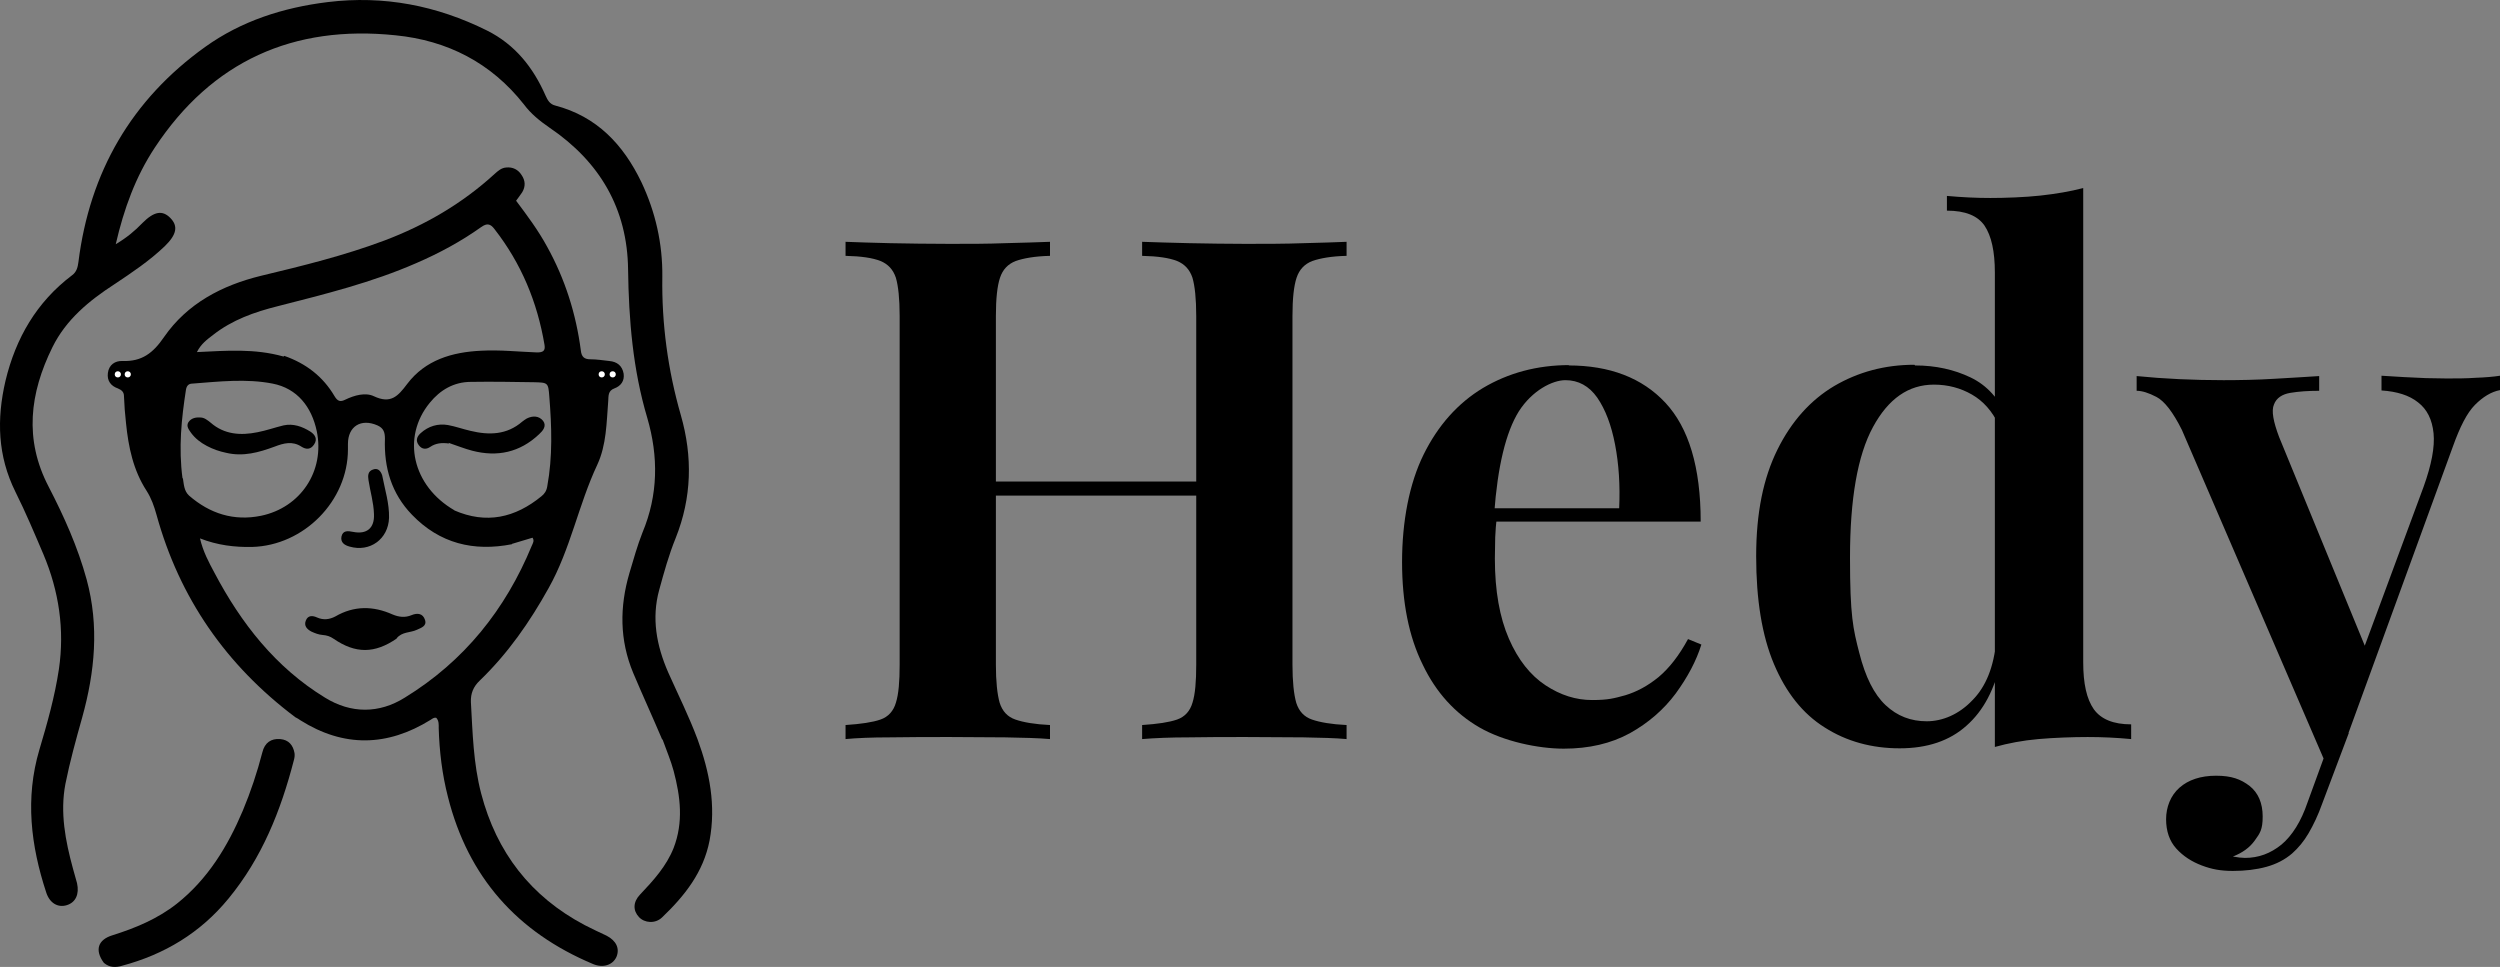
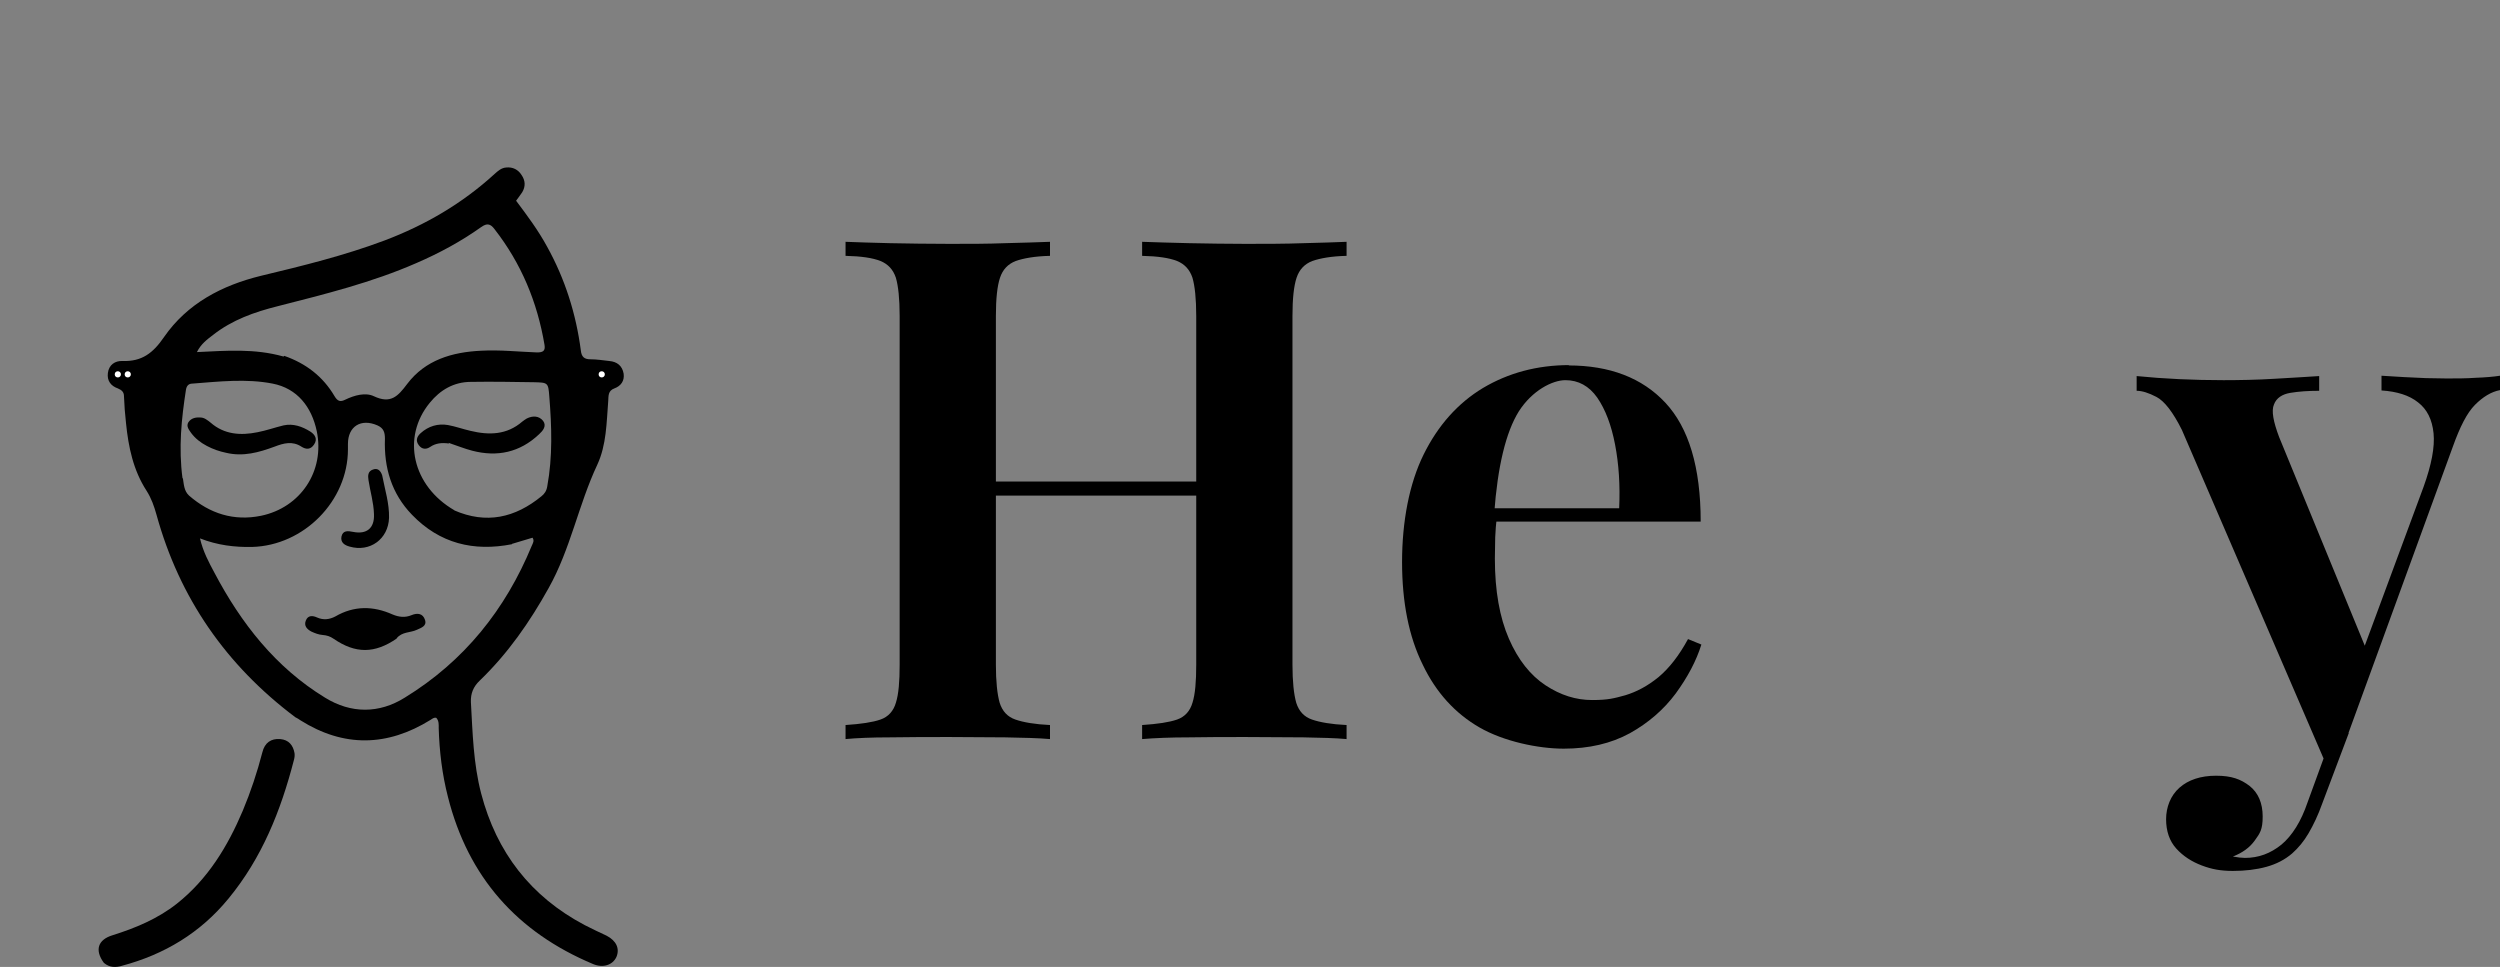
<svg xmlns="http://www.w3.org/2000/svg" id="Layer_1" data-name="Layer 1" version="1.1" viewBox="16.6 3.49 730 282.34">
  <rect x="16.6" y="3.49" width="730" height="282.34" fill="#808080" stroke="none" />
  <defs>
    <style>
      .cls-1 {
        fill: #000;
      }

      .cls-1, .cls-2 {
        stroke-width: 0px;
      }

      .cls-2 {
        fill: #fff;
      }
    </style>
  </defs>
  <path class="cls-1" d="M102.8,212.9c-20.2-15.2-33.8-34.8-40.5-59.1-.7-2.5-1.5-4.8-2.9-7-3.9-6-5.3-12.8-6-19.7-.3-2.6-.5-5.3-.6-7.9,0-1.2-.6-1.8-1.8-2.3-2-.7-3.2-2.2-2.9-4.5.3-2.4,2.1-3.6,4.3-3.5,5.6.2,8.9-2.3,12.1-7,6.8-9.8,16.9-15.1,28.4-17.9,12.1-2.9,24.3-5.9,36-10.3,11.9-4.5,22.7-10.8,32.1-19.4,1-.9,2-1.8,3.4-1.9,1.9-.2,3.5.6,4.5,2.2,1.1,1.6,1.2,3.3.2,5-.5.8-1.1,1.5-1.8,2.5,3.3,4.4,6.5,8.7,9.1,13.5,5.2,9.4,8.4,19.5,9.8,30.2.2,1.9,1,2.6,2.8,2.6,1.8,0,3.7.3,5.5.5,2.3.2,3.8,1.4,4.2,3.7.3,2.1-.8,3.6-2.7,4.3-1.9.7-1.7,2.2-1.8,3.7-.5,6.3-.5,12.8-3.2,18.6-5.5,11.7-7.8,24.6-14.2,36-5.5,9.9-11.9,19.1-20.1,27-1.9,1.8-2.7,3.8-2.6,6.3.5,8.9.7,17.9,3,26.7,4.5,17.2,14.5,30.1,30.2,38.4,2.1,1.1,4.3,2.1,6.4,3.1,2.9,1.5,3.9,3.8,2.9,6.2-1.1,2.4-3.9,3.3-6.8,2.1-22.2-9.3-36.5-25.4-42.4-48.8-1.7-6.6-2.5-13.3-2.7-20.1,0-1,.1-2.1-.7-3-.7-.2-1.2.3-1.7.6-12.6,7.8-25.3,8.1-38,.1-.4-.3-.9-.6-1.5-.9M166.1,162.4c-11.2,2.2-21.1-.2-29.2-8.6-6-6.2-8.2-13.8-7.9-22.2,0-1.9-.4-3.1-2.2-3.9-4.8-2.1-8.6.3-8.6,5.4,0,.5,0,1.1,0,1.6,0,15.1-12.9,28.1-28,28.5-5.1.1-10.1-.5-15.2-2.5.9,3.9,2.6,7,4.2,10,7.8,14.8,17.9,27.7,32.3,36.5,7.6,4.7,15.8,4.7,23.3,0,17.3-10.6,29.4-25.7,37.1-44.4.3-.7.8-1.4.2-2.3-1.9.6-3.7,1.1-6,1.8M99.6,107.4c6.3,2.2,11.3,6,14.7,11.8.9,1.5,1.7,1.7,3.1,1,2.7-1.3,5.9-2.2,8.4-1,4.9,2.3,7,0,9.7-3.6,5.3-7,13.1-9.3,21.6-9.7,5.5-.3,10.9.3,16.3.5,1.7,0,2.5-.4,2.2-2.2-2.1-12.5-6.8-23.8-14.6-33.8-1.2-1.6-2.2-1.8-3.9-.6-5.9,4.2-12.2,7.6-18.9,10.5-13,5.7-26.8,9.1-40.5,12.6-6.8,1.7-13.3,4-18.9,8.4-1.7,1.3-3.5,2.6-4.7,5,8.6-.4,16.8-1.1,25.3,1.3M149.2,152.5c9.4,4.1,17.8,2.2,25.5-4.1.9-.7,1.5-1.6,1.7-2.9,1.6-8.7,1.3-17.5.6-26.2-.3-4.1-.4-4.1-4.5-4.2-6.1-.1-12.3-.2-18.4-.1-5,0-9,2.4-12,6.1-8.3,10.1-5.1,24.3,7.2,31.4M70,143.1c.3,1.8.3,3.7,1.8,5.1,6.1,5.3,13.1,7.5,21,5.9,11.6-2.4,18.7-13.1,16.3-24.7-1.5-7.1-5.7-12.5-12.9-13.9-7.7-1.5-15.6-.6-23.4,0-1.1,0-1.7.6-1.9,1.8-1.3,8.4-2.2,16.9-1,25.9Z" />
-   <path class="cls-1" d="M209.9,219.3c-2.8-6.6-5.7-12.9-8.4-19.3-4-9.6-4-19.3-1.1-29.2,1.2-4,2.3-8,3.8-11.8,4.6-11,4.7-22.2,1.4-33.5-4.2-14.1-5.4-28.6-5.6-43.3-.2-17.8-8.3-31.5-22.9-41.4-2.9-2-5.5-4.1-7.5-6.8-9.6-12.2-22.4-18.7-37.5-20.2-29.8-3.1-53.6,7.5-70.3,32.8-5.6,8.5-9,17.8-11.4,28.2,3.2-1.9,5.6-3.9,7.8-6.2,3.4-3.4,5.8-3.8,8.1-1.5,2.4,2.4,1.9,4.9-1.6,8.3-4.5,4.3-9.6,7.7-14.7,11.1-7.4,4.8-14.1,10.3-18.1,18.4-6.6,13.4-8.3,26.9-1.1,40.7,4.5,8.7,8.5,17.6,11.1,27.1,3.7,13.6,2.4,27-1.3,40.3-1.8,6.4-3.6,12.9-4.9,19.4-1.6,8.4,0,16.6,2.2,24.7.4,1.4.8,2.9,1.2,4.3.7,3.2-.4,5.6-3,6.4-2.6.8-5-.6-6-3.7-4.5-13.7-6.2-27.5-2-41.7,2.3-7.7,4.5-15.5,5.7-23.5,1.7-11.6,0-22.8-4.5-33.5-2.6-6.1-5.2-12.3-8.2-18.3-5.2-10.5-5.5-21.2-2.9-32.4,3-12.5,9.1-23,19.4-30.8,1.4-1,1.7-2.4,1.9-3.9,3.3-26.3,15.5-47.4,37-62.8,10.6-7.6,22.8-11.5,35.8-13.1,16.4-2,31.8,1,46.5,8.3,8.2,4.1,13.5,10.8,17.1,19,.6,1.3,1.2,2.5,2.8,2.9,12.2,3.2,19.9,11.4,25.2,22.4,4.1,8.7,6.2,17.9,6.1,27.6-.2,13.7,1.6,27.2,5.4,40.4,3.5,12.2,3.2,24.1-1.5,35.9-2,4.9-3.4,10-4.8,15.1-2.3,8.3-.8,16.3,2.6,24.1,2.9,6.5,6.1,12.9,8.6,19.6,3.5,9.5,5.4,19.3,3.5,29.5-1.8,9.3-7.3,16.2-13.9,22.5-2,1.9-5.1,1.6-6.7-.1-1.8-1.9-1.8-4.4.3-6.6,3.9-4.1,7.7-8.3,9.8-13.6,2.9-7.5,2-15,0-22.5-.8-3-2.1-6-3.2-9.1Z" />
  <path class="cls-1" d="M46.9,284.6c-2.7-3.7-1.7-6.7,2.5-8,6.7-2.1,13.2-4.8,18.8-9.2,9.1-7.2,14.9-16.8,19.3-27.2,2.3-5.5,4.2-11.2,5.7-17,.7-2.9,2.6-4.1,5.2-3.9,2.5.2,3.8,1.8,4.2,4.1.1.7,0,1.4-.2,2.1-3.8,14.7-9.3,28.5-19.1,40.4-8.2,10-18.7,16.3-31.1,19.6-1.7.5-3.5.6-5.2-.8Z" />
  <path class="cls-1" d="M128.2,142.3c.8,4.2,2.1,8.2,2,12.4-.2,6.2-5.6,10.1-11.5,8.4-1.5-.4-2.7-1.2-2.4-2.9.4-1.9,1.9-1.7,3.4-1.4,4,.8,6.3-1.1,6.1-5.2-.1-3.4-1.1-6.6-1.6-9.9-.2-1.3-.2-2.6,1.3-3.1,1.3-.5,2.2.2,2.7,1.7Z" />
  <path class="cls-1" d="M147.7,133c-2.1-.3-3.9-.1-5.5,1-1.2.8-2.4.7-3.3-.5-1-1.3-.6-2.5.5-3.5,2.3-2.1,5.1-2.9,8-2.4,2.2.4,4.4,1.2,6.6,1.7,5.4,1.3,10.6,1.2,15.1-2.7.4-.3.8-.6,1.3-.9,1.8-.9,3.6-.8,4.8.7,1.1,1.5-.1,2.9-1.2,3.9-5.6,5.3-12.2,6.7-19.5,4.8-2.3-.6-4.5-1.5-6.9-2.3Z" />
  <path class="cls-1" d="M77,133.7c-1.9-1-3.4-2.2-4.6-3.8-.6-.9-1.5-1.9-.8-3.1.8-1.2,2.1-1.5,3.5-1.4,1.2,0,2.1.8,3,1.5,4,3.5,8.8,3.8,13.7,2.8,2.6-.5,5.1-1.4,7.6-2,2.8-.6,5.4.3,7.8,1.8,1.4.9,2.2,2.2,1.1,3.8-1,1.5-2.3,1.5-3.7.6-2.6-1.7-5.2-1-7.8,0-4.6,1.7-9.2,3-14.2,1.8-1.9-.4-3.7-1-5.6-2Z" />
  <path class="cls-1" d="M132.5,189.9c-6.5,4.5-12.1,4.5-18.5.1-1-.7-2-1-3.2-1.1-1.2-.1-2.2-.5-3.3-1-1.3-.7-2.2-1.7-1.6-3.2.6-1.6,2-1.5,3.3-.9,1.8.8,3.6.6,5.3-.3,5.5-3.2,11.1-3.1,16.7-.6,1.9.8,3.7,1,5.6.2,1.7-.7,3.3-.5,3.9,1.4.6,1.8-1.1,2.3-2.4,2.9-1.9.9-4.3.5-5.9,2.5Z" />
  <circle class="cls-2" cx="53.9" cy="112.8" r=".9" />
-   <circle class="cls-2" cx="195.5" cy="112.8" r=".9" />
  <circle class="cls-2" cx="192.3" cy="112.8" r=".9" />
  <circle class="cls-2" cx="51" cy="112.8" r=".9" />
  <g>
    <path class="cls-1" d="M263.5,219.3v-4.1c4.5-.3,7.9-.8,10.2-1.6,2.3-.8,3.8-2.5,4.5-4.9.8-2.5,1.1-6.2,1.1-11.1v-101.8c0-5.1-.4-8.8-1.1-11.2-.8-2.4-2.3-4-4.5-4.9-2.3-.9-5.6-1.4-10.2-1.5v-4.1c3.3.1,7.6.3,13,.4,5.4.1,11.2.2,17.4.2s10.9,0,16.2-.2c5.3-.1,9.7-.3,13.1-.4v4.1c-4.4.1-7.7.7-10,1.5-2.3.9-3.8,2.5-4.6,4.9-.8,2.4-1.2,6.1-1.2,11.2v101.8c0,4.9.4,8.6,1.1,11.1.8,2.5,2.3,4.1,4.6,4.9,2.3.8,5.7,1.4,10.1,1.6v4.1c-3.4-.3-7.8-.4-13.1-.5-5.3,0-10.7-.1-16.2-.1s-11.9,0-17.4.1c-5.4,0-9.8.2-13,.5ZM296.1,148.2v-4.1h81.1v4.1h-81.1ZM350.1,219.3v-4.1c4.5-.3,7.9-.8,10.2-1.6,2.3-.8,3.8-2.5,4.5-4.9.8-2.5,1.1-6.2,1.1-11.1v-101.8c0-5.1-.4-8.8-1.1-11.2-.8-2.4-2.3-4-4.5-4.9-2.3-.9-5.6-1.4-10.2-1.5v-4.1c3.7.1,8.3.3,13.8.4,5.5.1,10.9.2,16.4.2s11.7,0,16.9-.2c5.3-.1,9.5-.3,12.6-.4v4.1c-4.4.1-7.7.7-10,1.5-2.3.9-3.8,2.5-4.6,4.9-.8,2.4-1.2,6.1-1.2,11.2v101.8c0,4.9.4,8.6,1.1,11.1.8,2.5,2.3,4.1,4.6,4.9,2.3.8,5.7,1.4,10.1,1.6v4.1c-3.2-.3-7.4-.4-12.6-.5-5.3,0-10.9-.1-16.9-.1s-11,0-16.4.1c-5.5,0-10.1.2-13.8.5Z" />
    <path class="cls-1" d="M474.6,110.2c12,0,21.5,3.6,28.3,10.9,6.8,7.3,10.3,18.8,10.3,34.7h-69.2l-.2-3.9h45.6c.3-6.7-.1-12.9-1.2-18.6-1.1-5.7-2.8-10.2-5.2-13.7-2.4-3.4-5.5-5.1-9.3-5.1s-9.7,3-13.6,9.1c-3.8,6.1-6.2,16.1-7.2,29.9l.8,1.2c-.3,1.8-.4,3.7-.5,5.7,0,2.1-.1,4.1-.1,6.2,0,9.4,1.4,17.2,4.1,23.4,2.7,6.2,6.3,10.7,10.7,13.6,4.4,2.9,8.9,4.3,13.6,4.3s6.4-.5,9.7-1.4c3.3-1,6.5-2.7,9.7-5.3,3.1-2.6,6-6.3,8.6-11.1l3.9,1.6c-1.5,4.8-4,9.5-7.5,14.3-3.5,4.7-8,8.6-13.4,11.6-5.5,3-11.9,4.5-19.3,4.5s-17.5-2.1-24.6-6.2c-7.1-4.1-12.7-10.2-16.6-18.4-4-8.1-6-18.1-6-29.9s2.1-22.9,6.3-31.4c4.2-8.5,10-15,17.3-19.4,7.4-4.4,15.8-6.7,25.3-6.7Z" />
-     <path class="cls-1" d="M575.8,110.2c6,0,11.4,1.2,16.2,3.5,4.8,2.3,8.3,6.2,10.7,11.7l-2.5,2.1c-1.9-4-4.5-6.9-7.8-8.8-3.3-1.9-7-2.9-11.1-2.9-7.4,0-13.3,4.1-17.8,12.4-4.5,8.3-6.7,21-6.7,38.1s.9,20.8,2.7,27.8c1.8,7.1,4.3,12.1,7.7,15.3,3.4,3.2,7.4,4.7,12,4.7s9.4-2,13.3-6.1c4-4,6.3-9.8,7-17.4l1.4,5.7c-1.8,8.4-5.1,14.7-10.1,19.1-4.9,4.4-11.4,6.6-19.5,6.6s-15.5-2-21.9-6.1c-6.4-4-11.3-10.2-14.8-18.5-3.5-8.3-5.2-18.8-5.2-31.5s2.1-22.8,6.2-31.1c4.1-8.3,9.7-14.5,16.6-18.6,7-4.1,14.8-6.2,23.4-6.2ZM624.9,58.5v138.4c0,6.2,1,10.7,3.1,13.7,2.1,2.9,5.7,4.4,10.9,4.4v4.3c-4.2-.4-8.5-.6-12.7-.6s-9.9.2-14.4.6c-4.5.4-8.8,1.2-12.7,2.3V83.1c0-6.2-1-10.7-3-13.7-2-2.9-5.6-4.4-11-4.4v-4.3c4.4.4,8.6.6,12.7.6s10.1-.2,14.6-.7c4.5-.5,8.7-1.2,12.5-2.2Z" />
    <path class="cls-1" d="M746.6,113.1v4.3c-2.6.5-5,2-7.3,4.3-2.3,2.3-4.4,6.4-6.5,12.3l-30.4,83.4-6.4,9.7-42.3-98.1c-2.6-5.2-5.1-8.4-7.4-9.6-2.3-1.2-4.2-1.8-5.8-1.8v-4.3c4,.4,8.1.7,12.4.9,4.3.2,8.7.3,13,.3s10-.1,14.7-.4c4.7-.3,9.1-.5,13.2-.8v4.3c-3.2,0-6,.2-8.4.6s-4.1,1.5-4.8,3.4c-.8,1.8-.2,5,1.5,9.5l25.7,62.6-1.6.8,18.1-48.9c2.3-6.4,3.3-11.6,2.9-15.6-.4-4-1.9-7-4.5-9-2.6-2.1-6.2-3.2-10.7-3.5v-4.3c2.2.1,4.4.3,6.6.4,2.2.1,4.3.2,6.4.3,2.1,0,4,.1,6,.1,2.9,0,5.7,0,8.5-.2,2.8-.1,5.2-.3,7.1-.6ZM702.5,217.4l-7.8,20.7c-1.2,3.4-2.6,6.3-4,8.7-1.4,2.4-3,4.3-4.8,5.9-2.1,1.8-4.6,3.1-7.5,3.9-2.9.8-6.2,1.2-9.8,1.2s-6.2-.5-9.1-1.6c-2.9-1.1-5.4-2.7-7.4-4.9-2-2.2-3-5.1-3-8.6s1.3-6.9,3.9-9.2c2.6-2.3,6.2-3.5,10.7-3.5s7.2,1,9.8,3c2.5,2,3.8,5,3.8,8.9s-.8,4.9-2.3,7c-1.5,2.1-3.6,3.6-6.4,4.7.7.1,1.3.2,2,.3.6,0,1.1.1,1.5.1,4,0,7.5-1.3,10.7-3.9,3.1-2.6,5.7-6.7,7.6-12.3l7.4-20.3h4.7Z" />
  </g>
</svg>